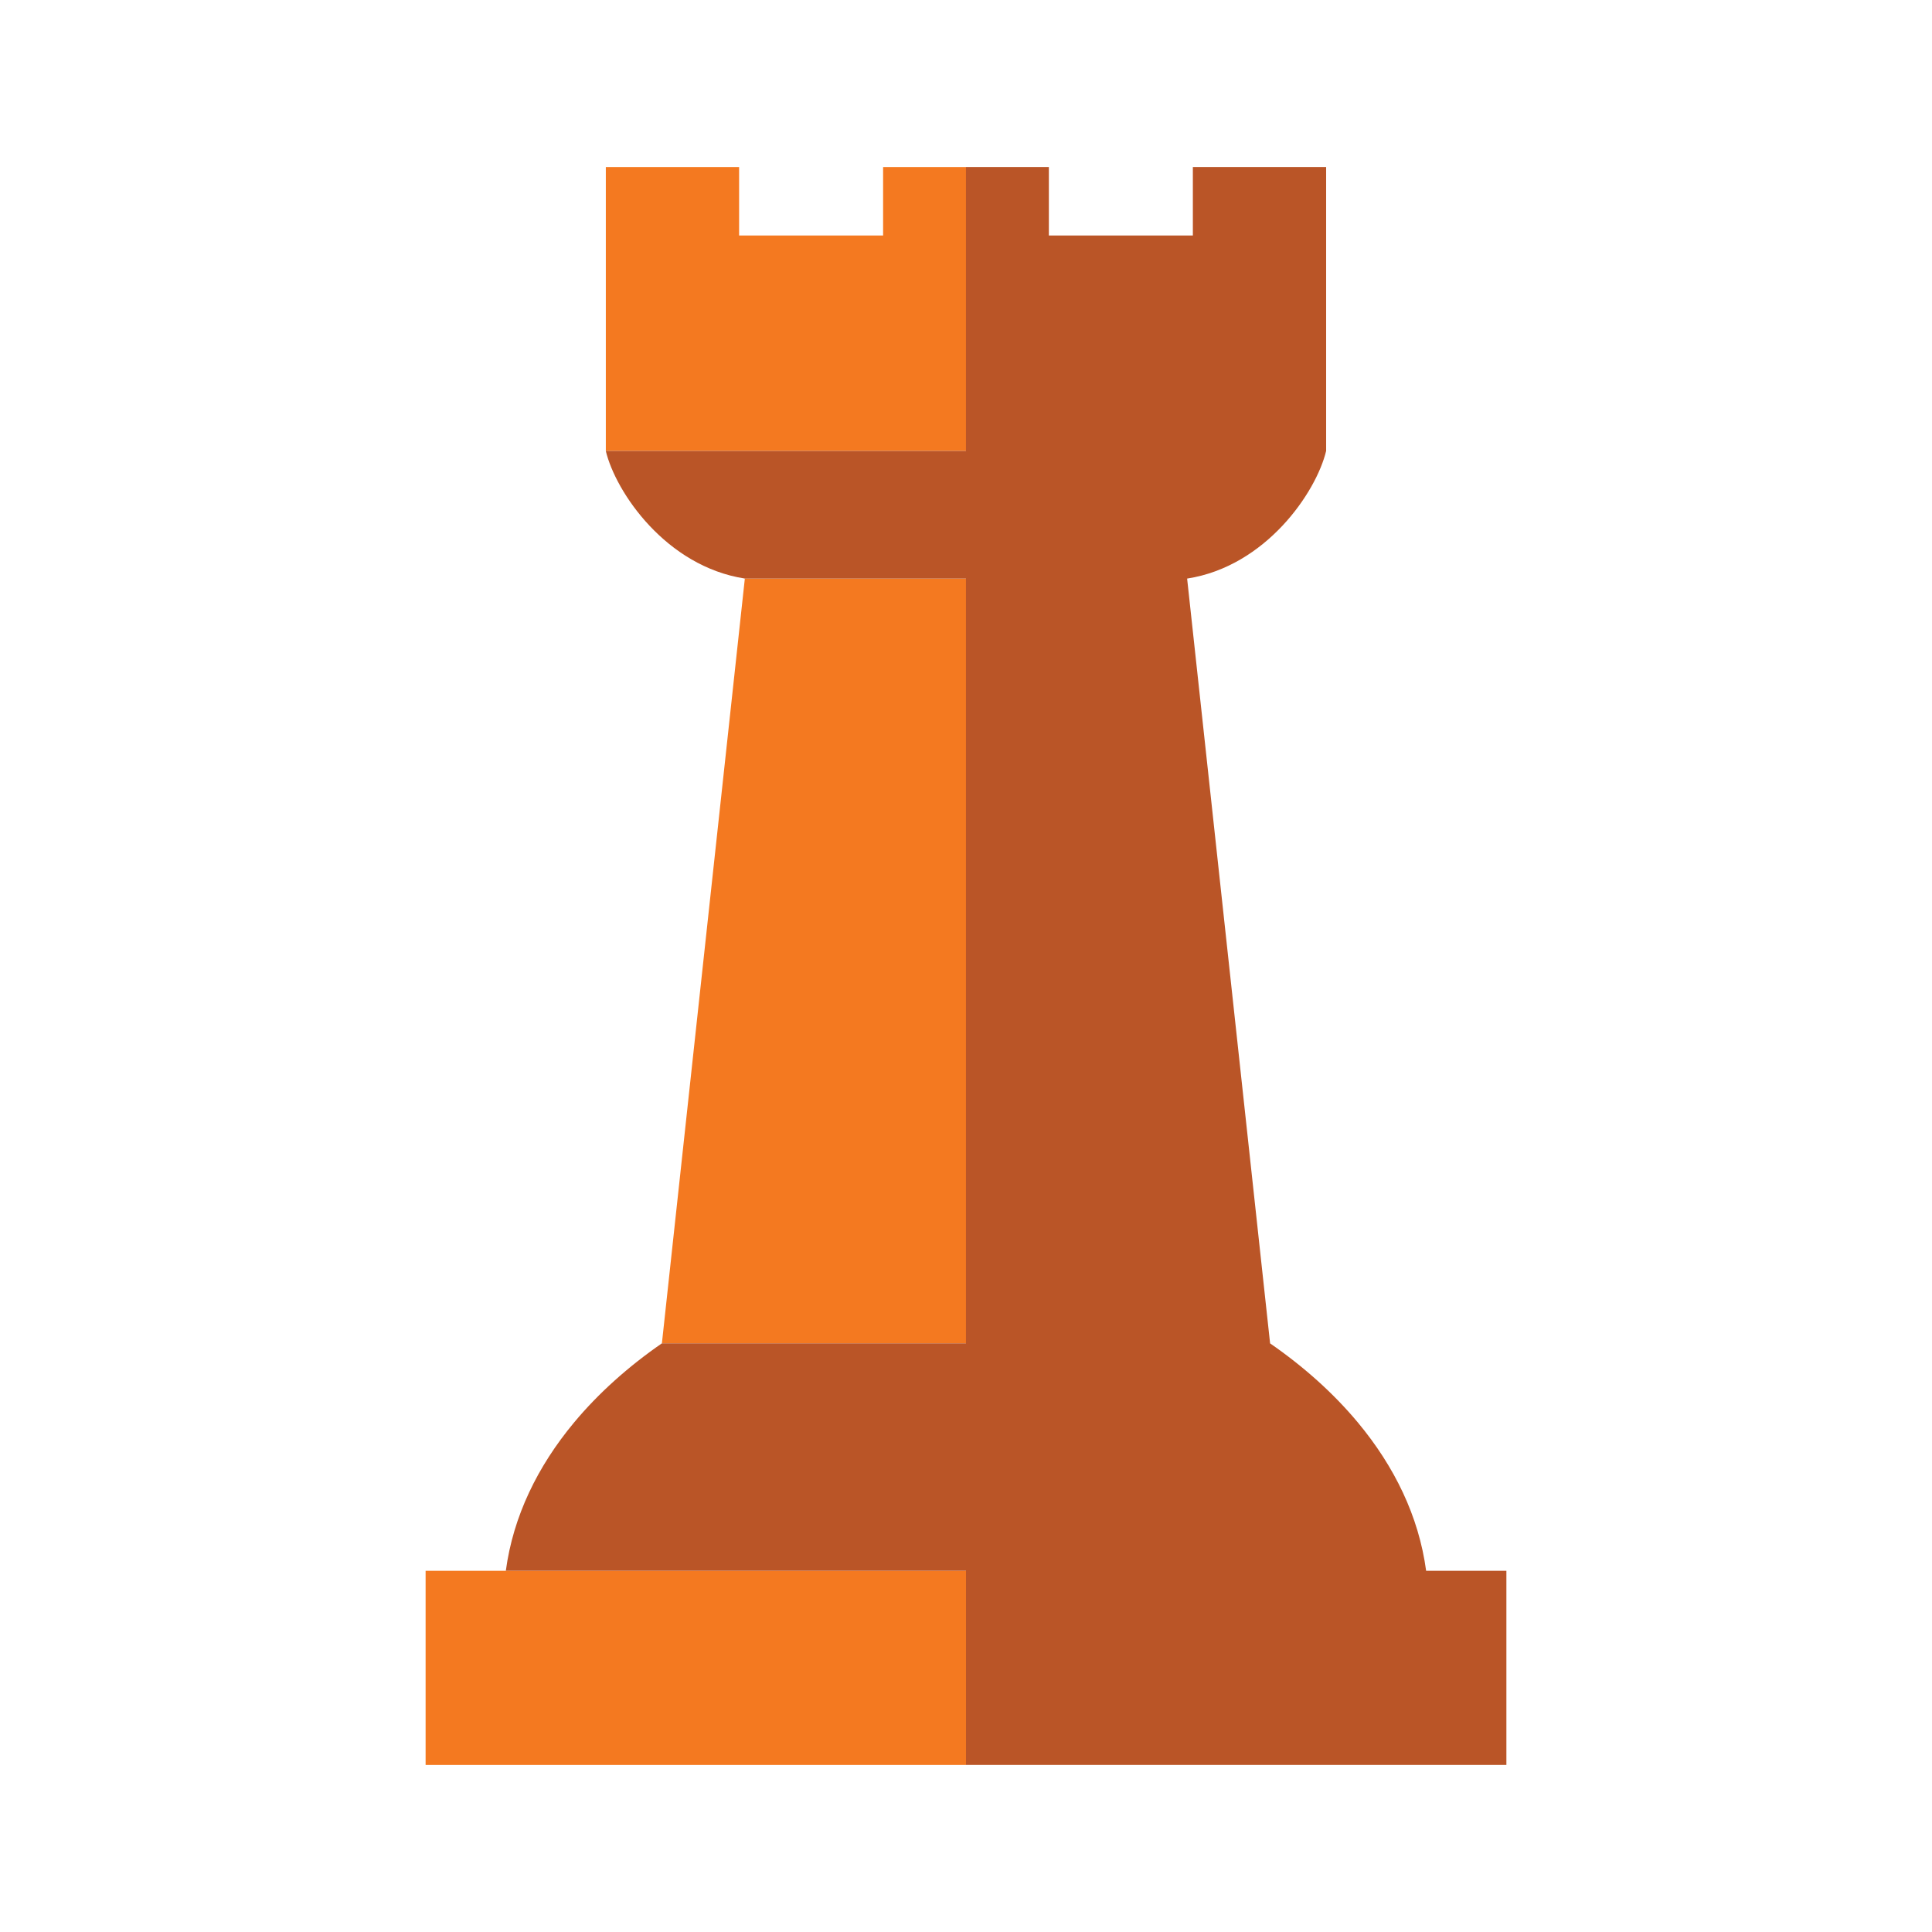
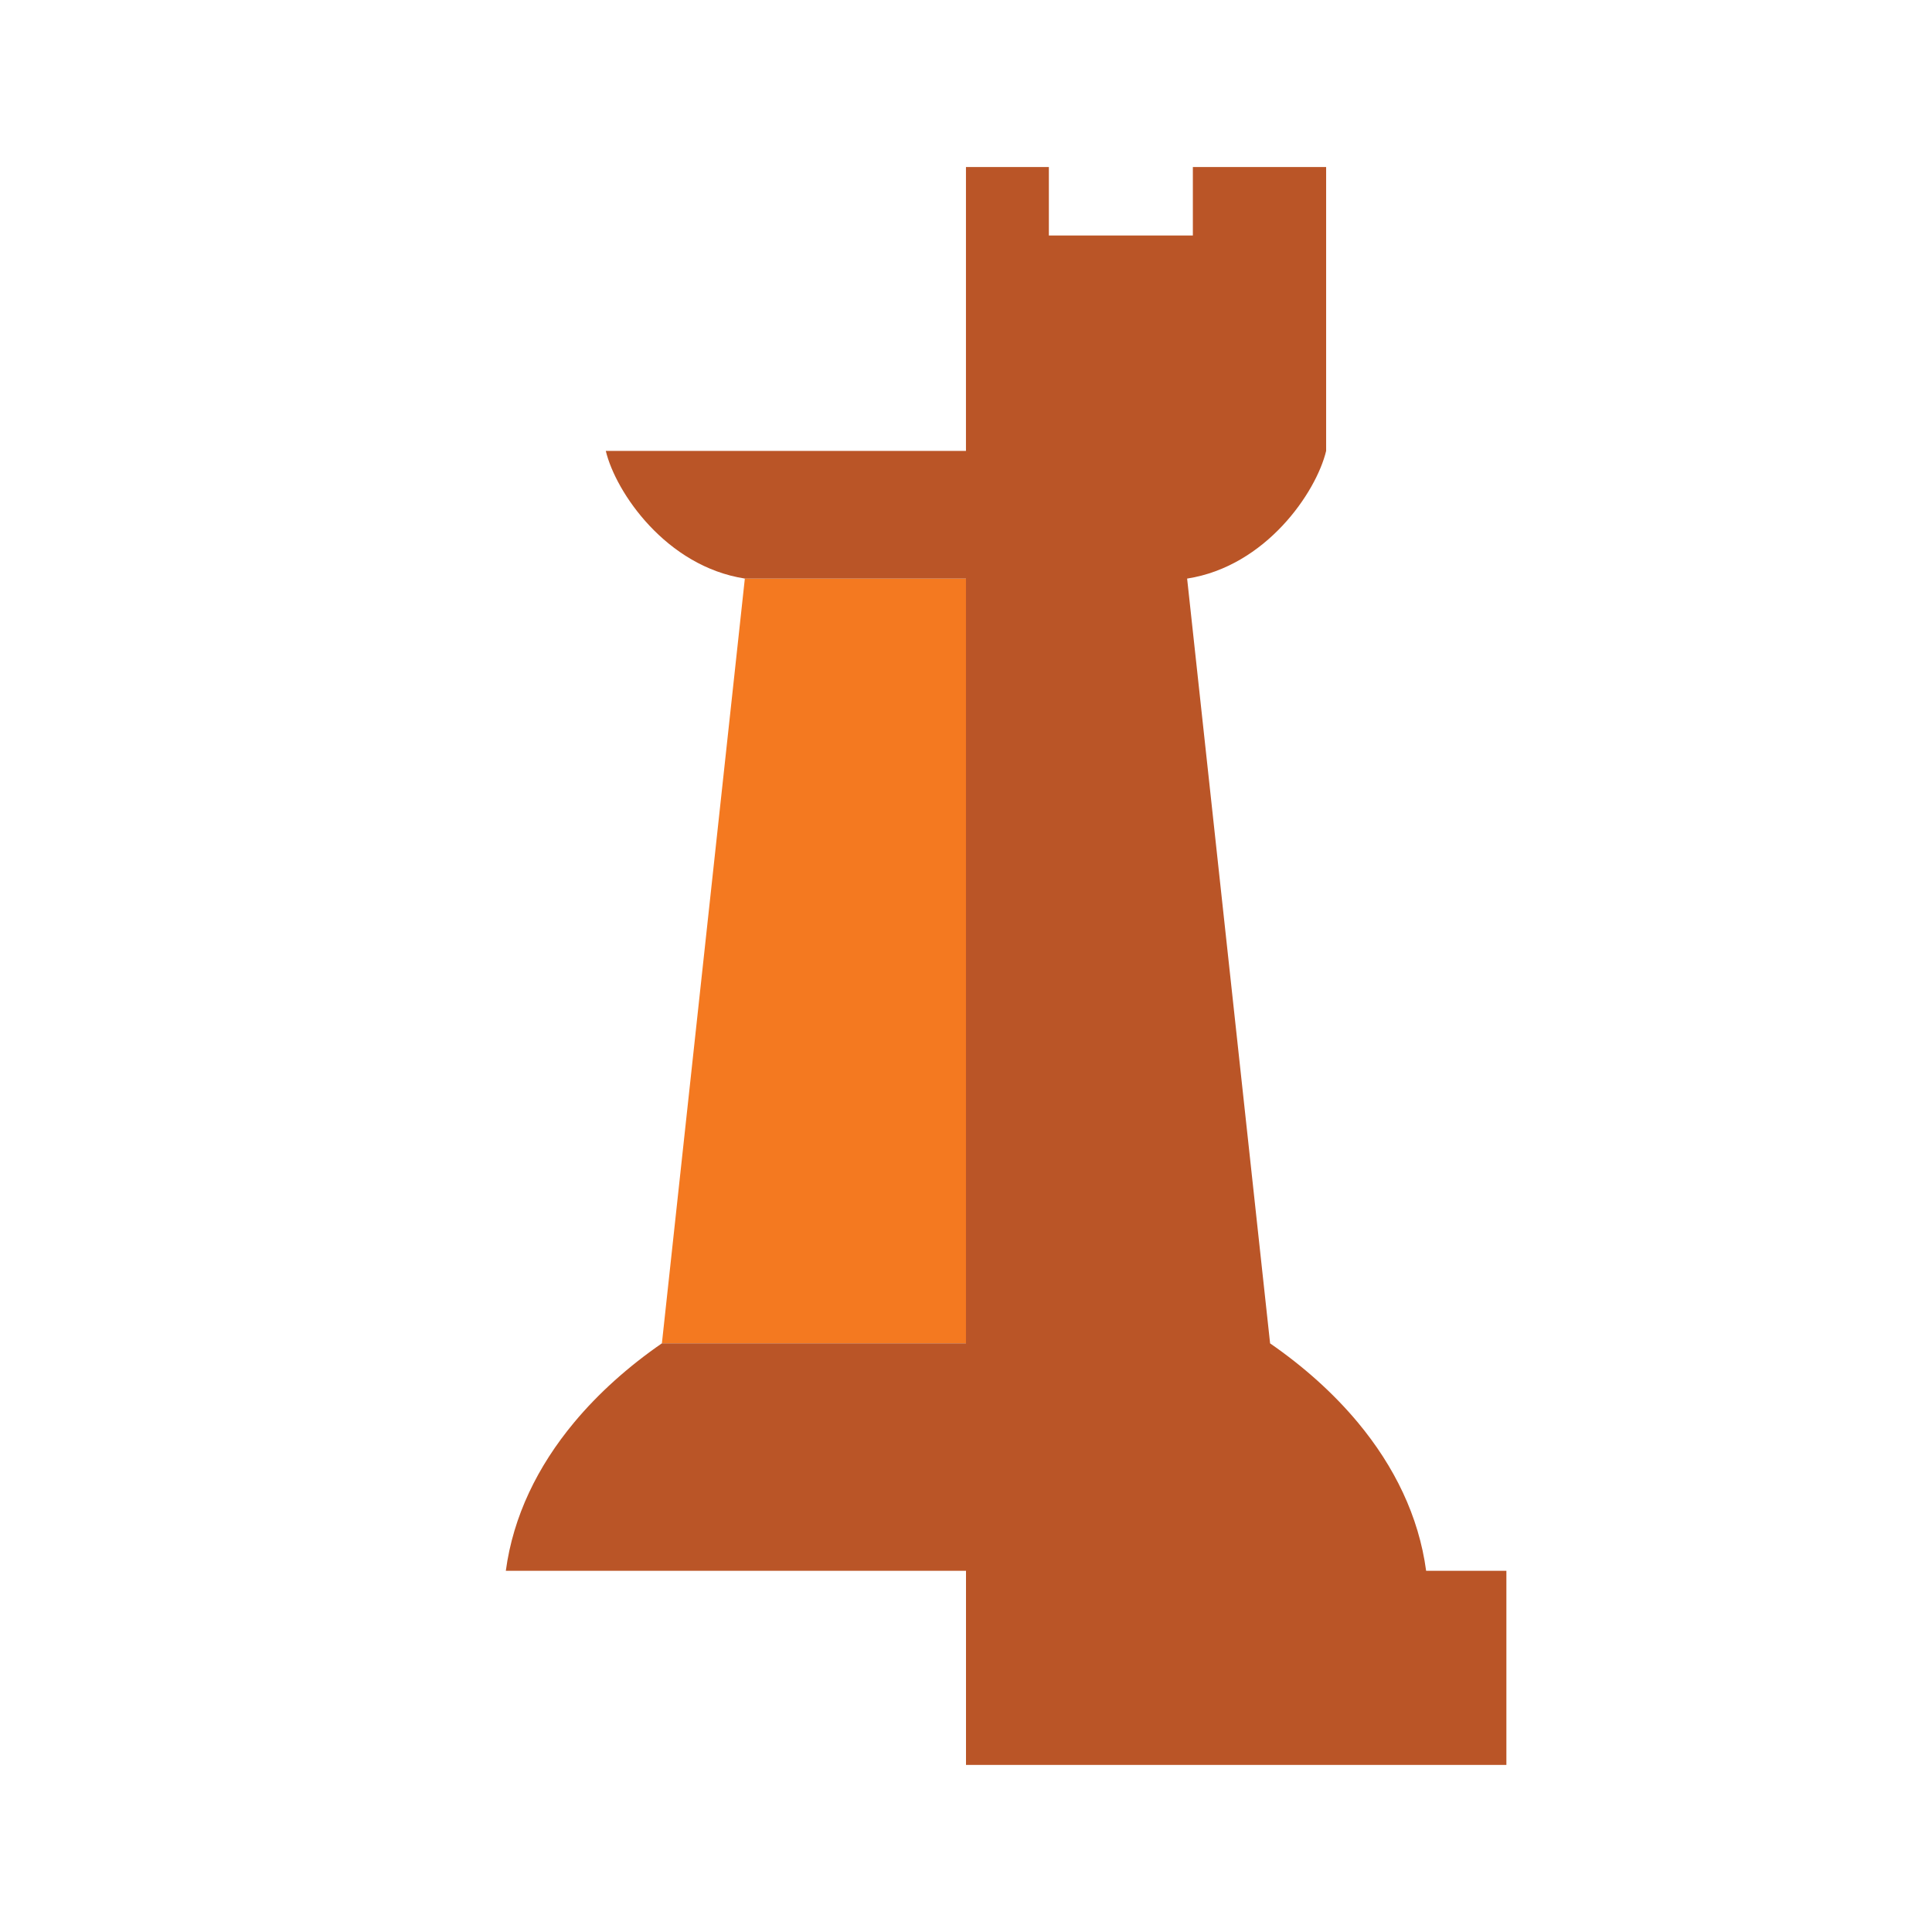
<svg xmlns="http://www.w3.org/2000/svg" id="Layer_1" viewBox="0 0 512 512">
  <rect x="0" y="0" width="512" height="512" fill="#fff" />
  <g>
    <g>
      <polygon points="175.41 356 175.41 356 256 356 256 153.33 197.39 153.33 175.41 356" fill="#f47920" />
-       <polygon points="122.27 416.28 112.79 416.28 112.79 467.73 256 467.73 256 416.28 134.05 416.28 122.27 416.28" fill="#f47920" />
-       <polygon points="234.03 44.27 234.03 62.41 195.87 62.41 195.87 44.27 160.55 44.27 160.55 119.49 256 119.49 256 44.27 234.03 44.27" fill="#f47920" />
    </g>
    <path d="M389.73,416.28h-11.79c-1.94-14.48-8.45-27.7-18.04-39.24-6.51-7.83-14.43-14.89-23.31-21.03h0l-21.99-202.68c20.88-3.23,34.22-22.87,36.84-33.83V44.27h-35.32v18.14h-38.16v-18.14h-21.97v75.22h-95.45c2.62,10.96,15.96,30.6,36.84,33.83h58.61v202.68h-80.59c-8.88,6.14-16.8,13.2-23.31,21.03-9.59,11.54-16.1,24.77-18.04,39.24h121.95v51.45h143.21v-51.45h-9.47Z" fill="#ba5527" />
  </g>
</svg>